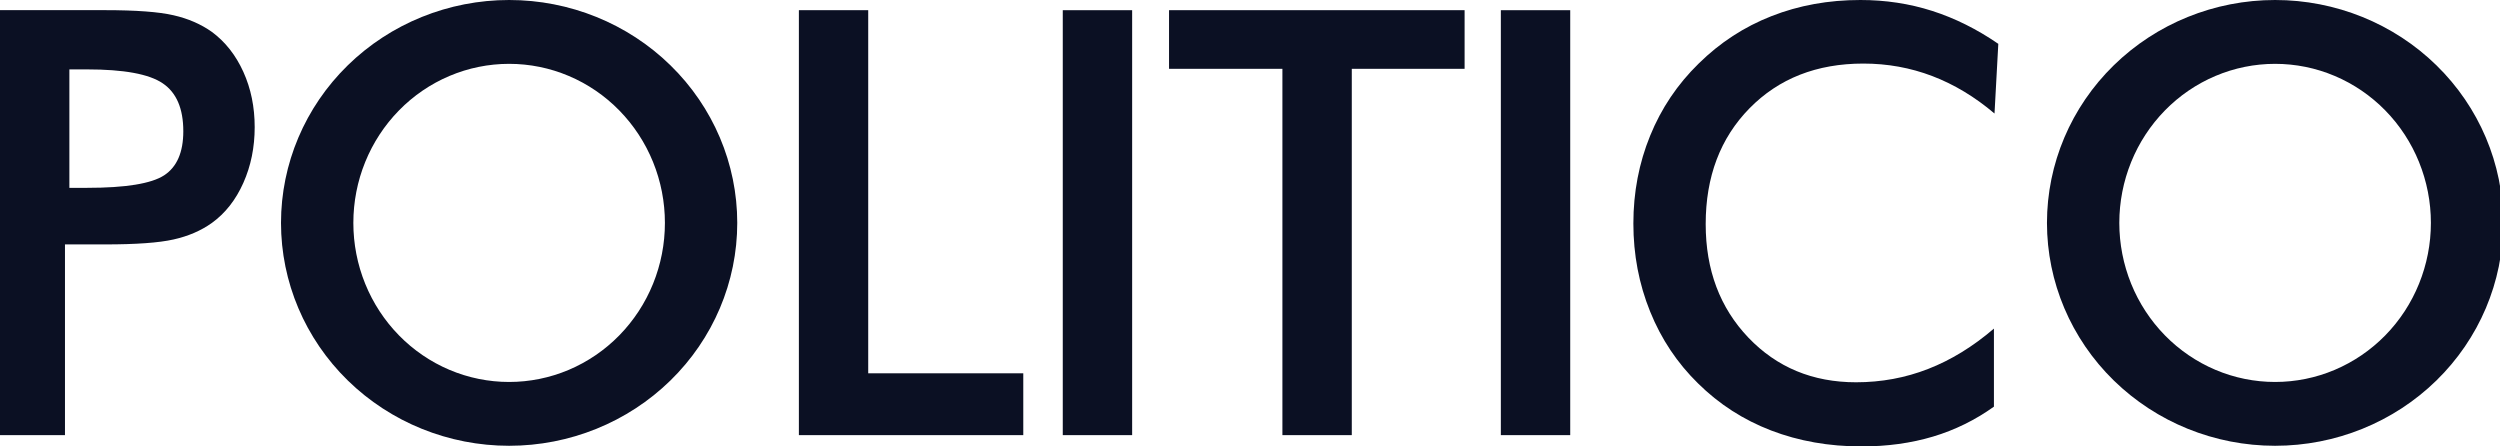
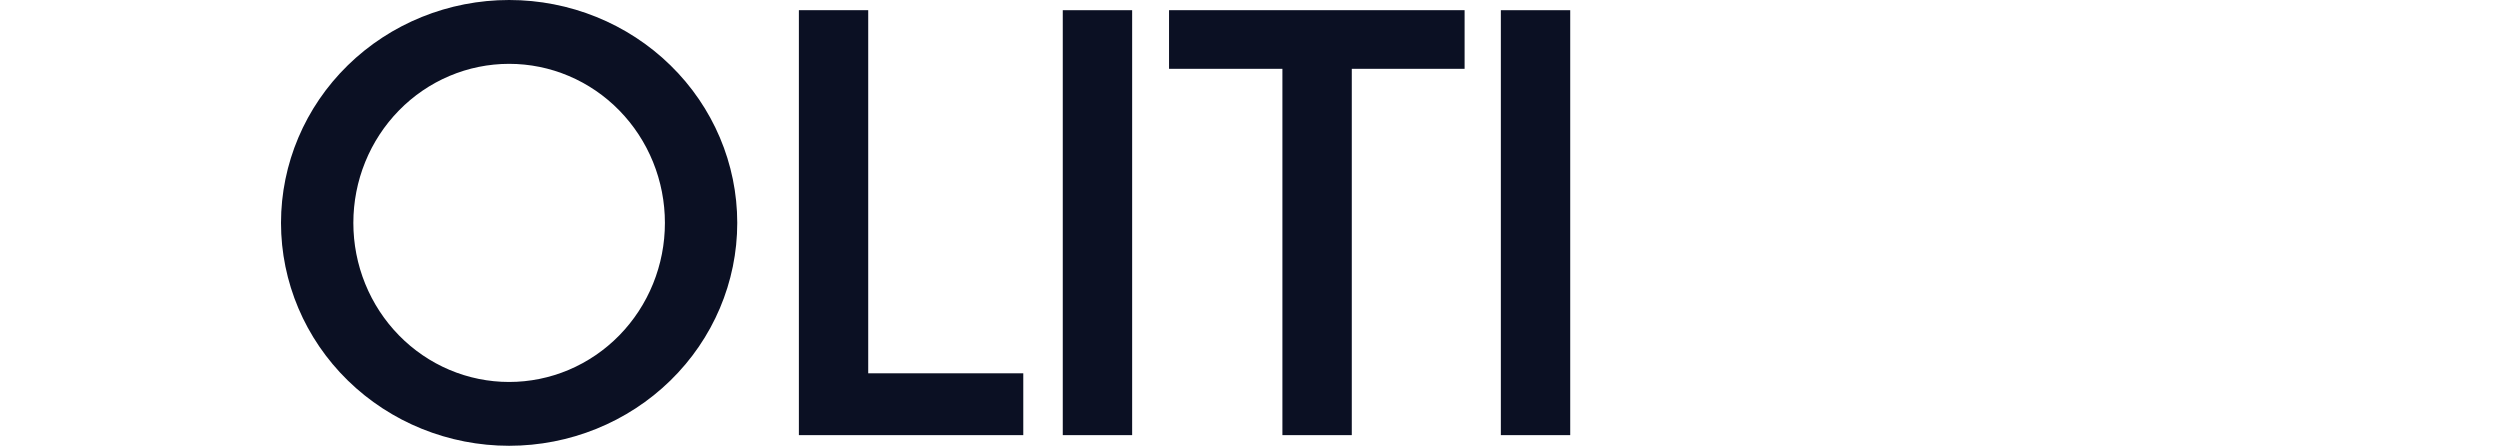
<svg xmlns="http://www.w3.org/2000/svg" width="112" height="20" viewBox="0 0 112 20" fill="none">
  <g clip-path="url(#clip0_2893_523)">
-     <path d="M89.354 5.086C88.474 4.339 87.545 3.781 86.565 3.407C85.586 3.034 84.556 2.848 83.478 2.848C81.388 2.848 79.689 3.517 78.379 4.851C77.069 6.186 76.415 7.915 76.415 10.039C76.415 12.094 77.052 13.788 78.327 15.125C79.602 16.459 81.211 17.126 83.151 17.126C84.283 17.126 85.36 16.927 86.382 16.528C87.405 16.13 88.388 15.527 89.328 14.721V18.218C88.492 18.816 87.582 19.265 86.599 19.559C85.614 19.853 84.549 20 83.399 20C81.938 20 80.584 19.761 79.345 19.285C78.104 18.808 77.014 18.107 76.074 17.178C75.144 16.267 74.426 15.195 73.927 13.961C73.426 12.725 73.175 11.409 73.175 10.013C73.175 8.617 73.426 7.306 73.927 6.079C74.426 4.853 75.151 3.775 76.1 2.848C77.05 1.911 78.138 1.202 79.364 0.722C80.592 0.24 81.919 0 83.347 0C84.47 0 85.541 0.162 86.56 0.488C87.578 0.814 88.565 1.305 89.524 1.964L89.354 5.086Z" fill="#0B1023" />
    <path d="M60.56 3.083V19.494H57.452V3.083H52.373V0.456H65.614V3.083L60.56 3.083Z" fill="#0B1023" />
    <path d="M35.79 19.494V0.456H38.896V16.724H45.843V19.494L35.79 19.494Z" fill="#0B1023" />
-     <path d="M-0 0.455V19.494H2.911V10.95H4.701C6.093 10.95 7.118 10.877 7.775 10.728C8.433 10.581 9.005 10.335 9.493 9.987C10.093 9.553 10.562 8.956 10.902 8.193C11.242 7.431 11.41 6.597 11.41 5.696C11.41 4.795 11.242 3.969 10.902 3.219C10.562 2.469 10.093 1.874 9.493 1.43C9.005 1.084 8.433 0.834 7.775 0.684C7.117 0.531 6.093 0.455 4.701 0.455L-0 0.455ZM3.108 3.109H3.905C5.549 3.109 6.678 3.316 7.29 3.733C7.906 4.148 8.212 4.865 8.212 5.879C8.212 6.823 7.925 7.482 7.351 7.856C6.777 8.228 5.628 8.415 3.905 8.415H3.108V3.109Z" fill="#0B1023" />
    <path d="M22.809 0C20.099 -1.69627e-09 17.499 1.052 15.582 2.925C13.666 4.797 12.589 7.337 12.589 9.986C12.589 12.634 13.666 15.174 15.582 17.046C17.499 18.919 20.099 19.971 22.809 19.971C25.519 19.971 28.119 18.919 30.035 17.046C31.952 15.174 33.029 12.634 33.029 9.986C33.029 7.337 31.952 4.797 30.035 2.925C28.119 1.052 25.519 9.29863e-05 22.809 0ZM22.809 2.86C23.726 2.86 24.633 3.044 25.48 3.402C26.327 3.76 27.096 4.285 27.744 4.947C28.392 5.609 28.906 6.394 29.257 7.259C29.608 8.123 29.788 9.05 29.788 9.986C29.788 10.922 29.608 11.848 29.257 12.713C28.906 13.578 28.392 14.363 27.744 15.025C27.096 15.687 26.327 16.211 25.48 16.57C24.633 16.928 23.726 17.112 22.809 17.112C21.892 17.112 20.985 16.928 20.138 16.57C19.291 16.211 18.522 15.687 17.874 15.025C17.226 14.363 16.712 13.578 16.361 12.713C16.01 11.848 15.83 10.922 15.83 9.986C15.83 9.05 16.01 8.123 16.361 7.259C16.712 6.394 17.226 5.609 17.874 4.947C18.522 4.285 19.291 3.76 20.138 3.402C20.985 3.044 21.892 2.86 22.809 2.86Z" fill="#0B1023" />
-     <path d="M101.924 0C99.214 -1.69627e-09 96.615 1.052 94.698 2.925C92.781 4.797 91.704 7.337 91.704 9.986C91.704 12.634 92.781 15.174 94.698 17.046C96.615 18.919 99.214 19.971 101.924 19.971C104.635 19.971 107.234 18.919 109.151 17.046C111.067 15.174 112.144 12.634 112.144 9.986C112.144 7.337 111.067 4.797 109.151 2.925C107.234 1.052 104.635 9.29863e-05 101.924 0ZM101.924 2.86C102.841 2.86 103.749 3.044 104.595 3.402C105.442 3.76 106.211 4.285 106.86 4.947C107.508 5.609 108.022 6.394 108.372 7.259C108.723 8.123 108.904 9.05 108.904 9.986C108.904 10.922 108.723 11.848 108.372 12.713C108.022 13.578 107.508 14.363 106.86 15.025C106.211 15.687 105.442 16.211 104.595 16.57C103.749 16.928 102.841 17.112 101.924 17.112C101.008 17.112 100.1 16.928 99.254 16.57C98.407 16.211 97.637 15.687 96.989 15.025C96.341 14.363 95.827 13.578 95.476 12.713C95.126 11.848 94.945 10.922 94.945 9.986C94.945 9.05 95.126 8.123 95.476 7.259C95.827 6.394 96.341 5.609 96.989 4.947C97.637 4.285 98.407 3.76 99.254 3.402C100.1 3.044 101.008 2.86 101.924 2.86Z" fill="#0B1023" />
    <path d="M50.72 0.457H47.612V19.494H50.72V0.457Z" fill="#0B1023" />
    <path d="M70.346 0.457H67.238V19.494H70.346V0.457Z" fill="#0B1023" />
  </g>
  <defs>
    <clipPath id="clip0_2893_523">
      <rect width="112" height="20" fill="white" />
    </clipPath>
  </defs>
</svg>